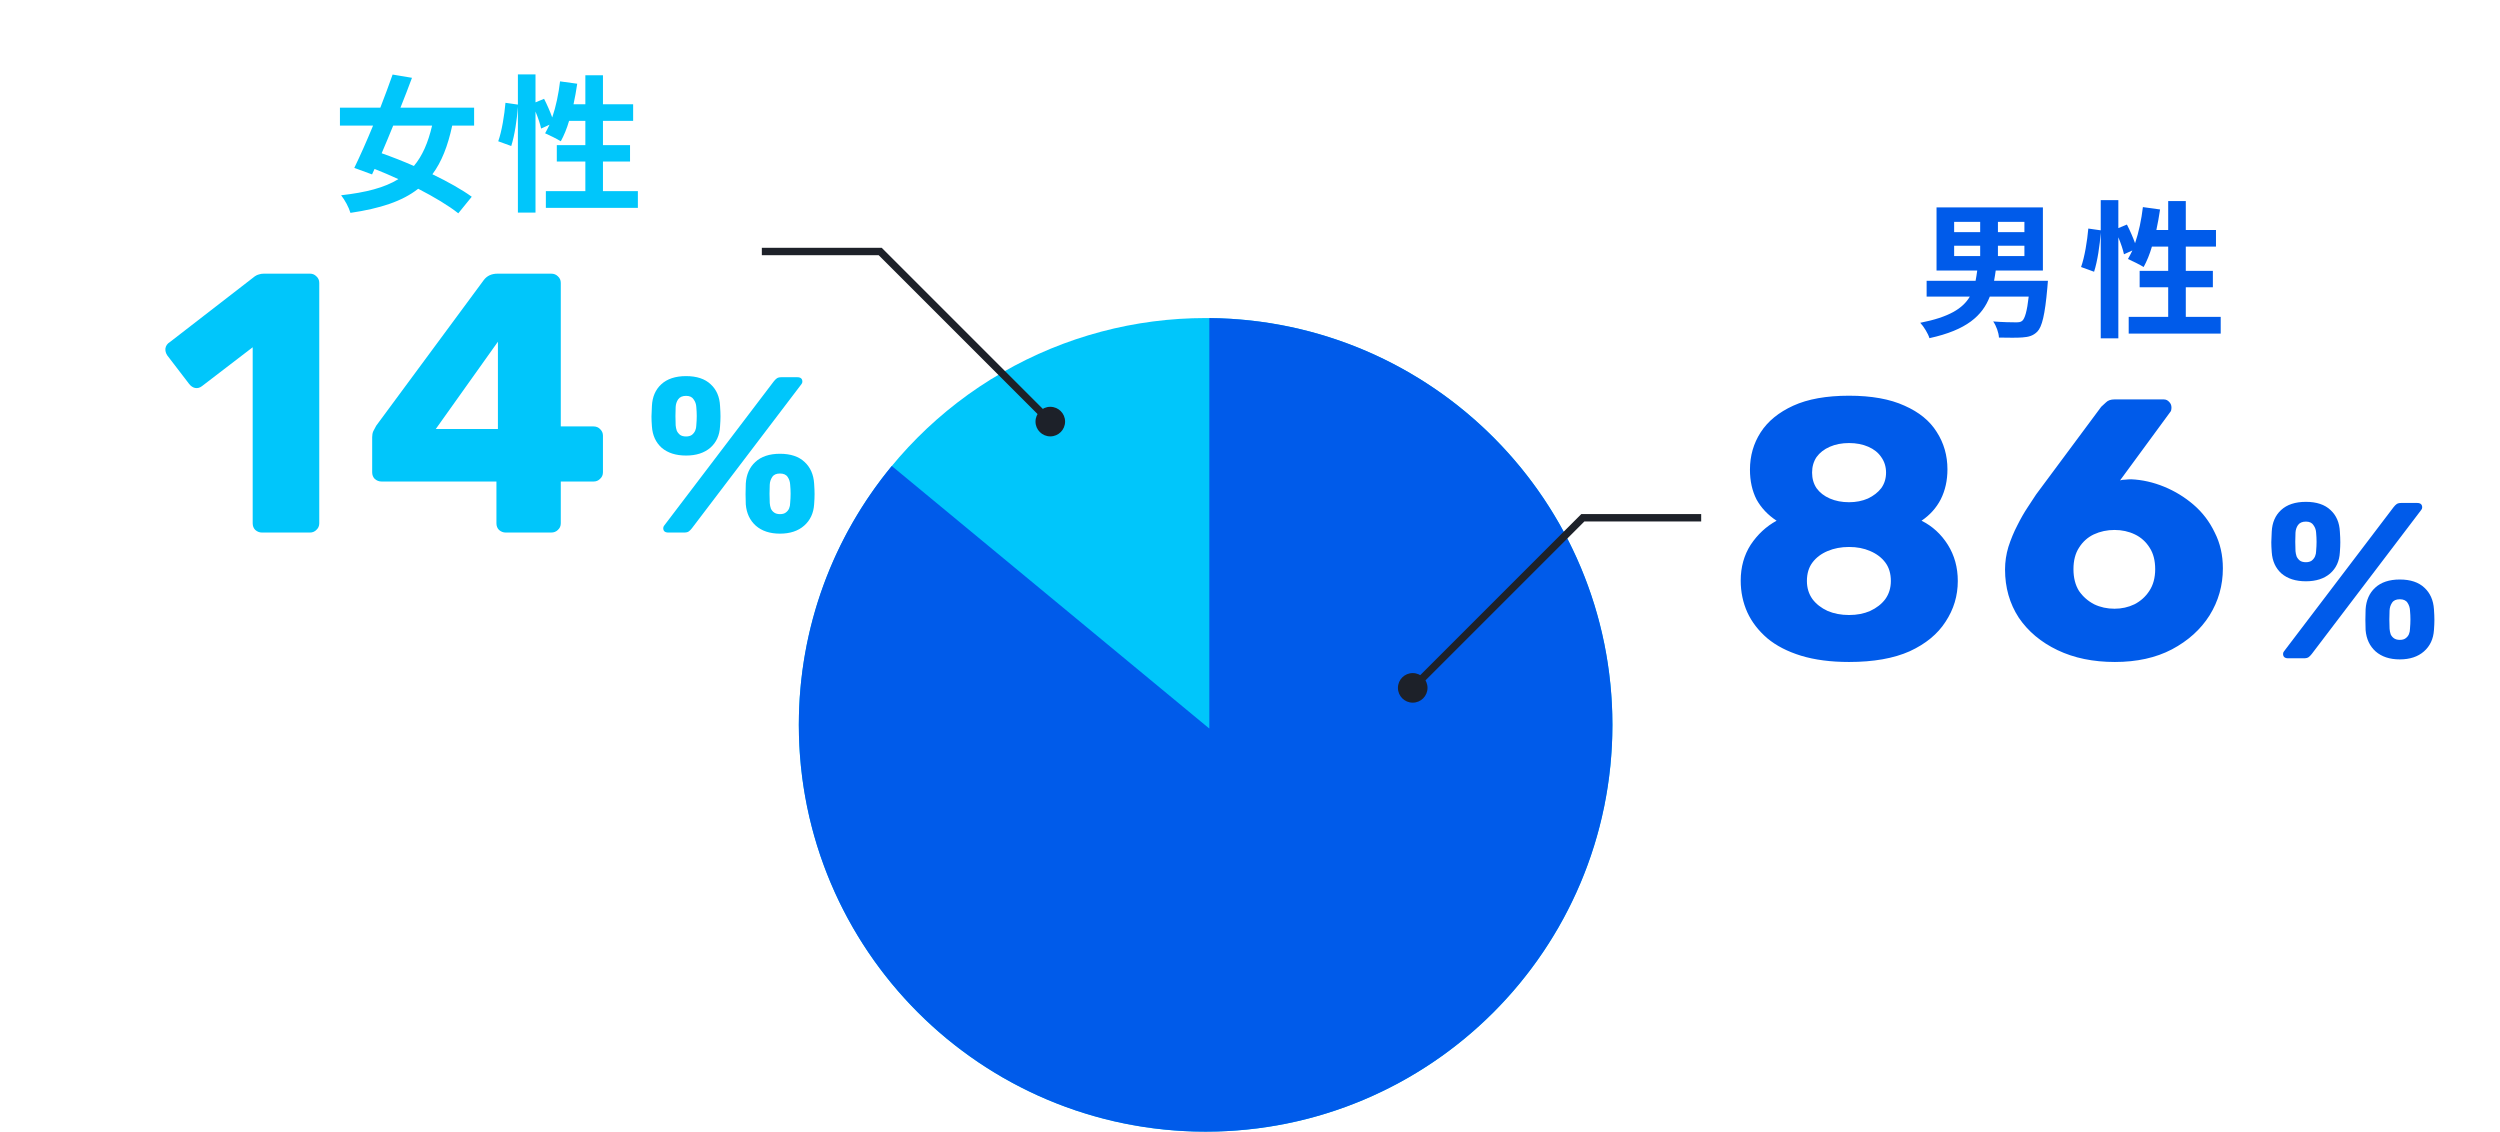
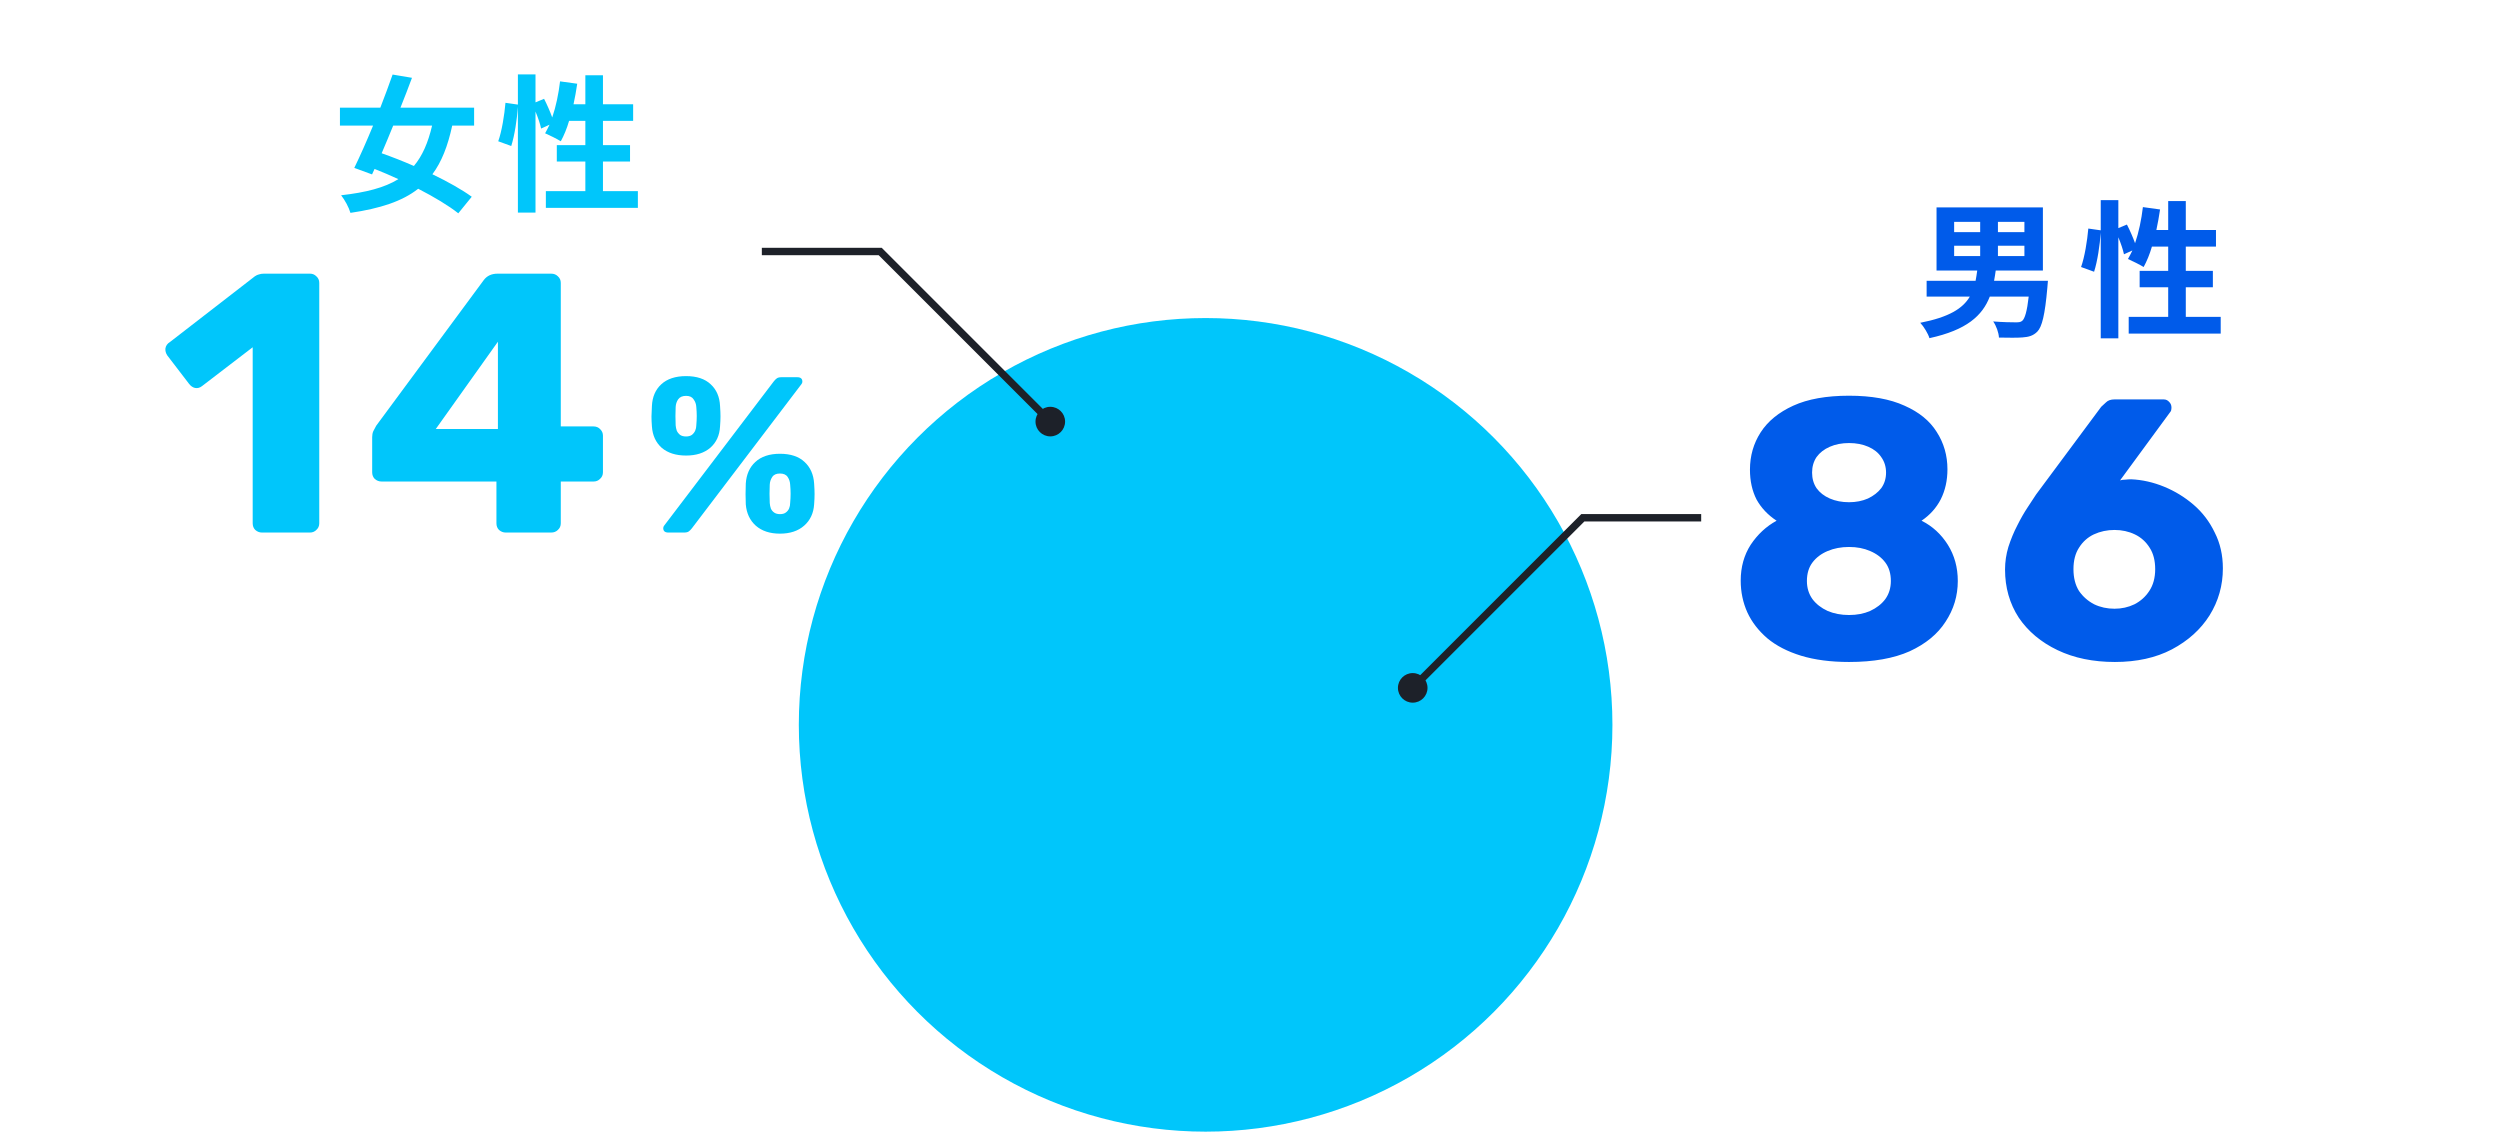
<svg xmlns="http://www.w3.org/2000/svg" width="338" height="153" viewBox="0 0 338 153" fill="none">
  <circle cx="163" cy="98" r="55" fill="#00C6FB" />
-   <path fill-rule="evenodd" clip-rule="evenodd" d="M163.5 43.002V98.5L120.57 63.001C112.719 72.51 108 84.704 108 98C108 128.376 132.625 153 163 153C193.375 153 218 128.376 218 98C218 67.791 193.645 43.27 163.5 43.002Z" fill="#005BEA" />
  <path d="M264.2 33.22V34.62H267.72V33.22H264.2ZM264.2 30V31.38H267.72V30H264.2ZM273.7 31.38V30H270.12V31.38H273.7ZM273.7 34.62V33.22H270.12V34.62H273.7ZM269.6 37.96H276.88C276.88 37.96 276.84 38.6 276.8 38.92C276.48 42.56 276.08 44.2 275.44 44.84C274.88 45.4 274.28 45.56 273.44 45.62C272.74 45.68 271.52 45.66 270.26 45.64C270.22 44.96 269.9 44.06 269.48 43.46C270.72 43.56 271.98 43.58 272.52 43.58C272.94 43.58 273.18 43.56 273.4 43.38C273.76 43.08 274.06 42.08 274.28 40.1H269.02C268.02 42.68 265.9 44.62 260.86 45.72C260.68 45.1 260.1 44.16 259.62 43.64C263.52 42.88 265.38 41.7 266.32 40.1H260.48V37.96H267.1C267.18 37.52 267.26 37.06 267.32 36.58H261.82V28.04H276.2V36.58H269.82C269.76 37.06 269.68 37.5 269.6 37.96ZM295.52 42.84H300.24V45.1H287.8V42.84H293.14V38.84H289.28V36.62H293.14V33.34H290.94C290.64 34.38 290.24 35.34 289.82 36.1C289.34 35.8 288.26 35.26 287.7 35.02C287.9 34.66 288.1 34.28 288.3 33.86L287.16 34.38C287.04 33.78 286.74 32.9 286.4 32.08V45.74H284.02V31.44C283.9 33.12 283.58 35.32 283.12 36.74L281.36 36.1C281.84 34.78 282.2 32.54 282.34 30.9L284.02 31.14V27.06H286.4V30.84L287.56 30.36C287.96 31.14 288.38 32.1 288.66 32.88C289.16 31.42 289.52 29.7 289.72 28L292.04 28.32C291.9 29.26 291.74 30.2 291.54 31.1H293.14V27.18H295.52V31.1H299.6V33.34H295.52V36.62H299.18V38.84H295.52V42.84Z" fill="#005BEA" />
  <path d="M249.994 89.5C247.527 89.5 245.36 89.217 243.494 88.65C241.66 88.083 240.144 87.3 238.944 86.3C237.744 85.267 236.844 84.1 236.244 82.8C235.644 81.467 235.344 80.033 235.344 78.5C235.344 76.667 235.794 75.05 236.694 73.65C237.627 72.25 238.794 71.167 240.194 70.4C239.027 69.633 238.127 68.683 237.494 67.55C236.894 66.383 236.594 65.033 236.594 63.5C236.594 61.633 237.077 59.95 238.044 58.45C239.01 56.95 240.477 55.75 242.444 54.85C244.41 53.95 246.927 53.5 249.994 53.5C253.027 53.5 255.527 53.95 257.494 54.85C259.46 55.717 260.91 56.9 261.844 58.4C262.81 59.9 263.294 61.583 263.294 63.45C263.294 64.95 262.994 66.3 262.394 67.5C261.794 68.667 260.927 69.633 259.794 70.4C261.26 71.133 262.444 72.217 263.344 73.65C264.244 75.083 264.694 76.717 264.694 78.55C264.694 80.55 264.144 82.383 263.044 84.05C261.977 85.717 260.36 87.05 258.194 88.05C256.027 89.017 253.294 89.5 249.994 89.5ZM249.994 83.15C251.06 83.15 252.01 82.967 252.844 82.6C253.71 82.2 254.394 81.667 254.894 81C255.394 80.3 255.644 79.483 255.644 78.55C255.644 77.55 255.394 76.717 254.894 76.05C254.394 75.383 253.71 74.867 252.844 74.5C252.01 74.133 251.06 73.95 249.994 73.95C248.927 73.95 247.96 74.133 247.094 74.5C246.227 74.867 245.544 75.383 245.044 76.05C244.544 76.717 244.294 77.55 244.294 78.55C244.294 79.483 244.544 80.3 245.044 81C245.544 81.667 246.227 82.2 247.094 82.6C247.96 82.967 248.927 83.15 249.994 83.15ZM249.994 67.9C250.927 67.9 251.777 67.733 252.544 67.4C253.31 67.033 253.91 66.567 254.344 66C254.777 65.4 254.994 64.7 254.994 63.9C254.994 63.1 254.777 62.4 254.344 61.8C253.944 61.2 253.36 60.733 252.594 60.4C251.827 60.067 250.96 59.9 249.994 59.9C249.027 59.9 248.16 60.067 247.394 60.4C246.627 60.733 246.027 61.2 245.594 61.8C245.194 62.4 244.994 63.1 244.994 63.9C244.994 64.7 245.194 65.4 245.594 66C246.027 66.6 246.627 67.067 247.394 67.4C248.16 67.733 249.027 67.9 249.994 67.9ZM285.932 89.5C282.998 89.5 280.415 88.967 278.182 87.9C275.948 86.833 274.198 85.367 272.932 83.5C271.698 81.6 271.082 79.433 271.082 77C271.082 75.967 271.232 74.95 271.532 73.95C271.865 72.917 272.265 71.95 272.732 71.05C273.198 70.117 273.665 69.3 274.132 68.6C274.598 67.867 274.982 67.283 275.282 66.85L284.082 55C284.248 54.833 284.465 54.633 284.732 54.4C284.998 54.133 285.382 54 285.882 54H292.532C292.832 54 293.082 54.117 293.282 54.35C293.482 54.55 293.582 54.8 293.582 55.1C293.582 55.233 293.565 55.367 293.532 55.5C293.498 55.6 293.448 55.683 293.382 55.75L286.632 64.95C286.832 64.883 287.065 64.85 287.332 64.85C287.632 64.817 287.898 64.8 288.132 64.8C289.632 64.867 291.115 65.2 292.582 65.8C294.048 66.4 295.382 67.217 296.582 68.25C297.782 69.283 298.732 70.533 299.432 72C300.165 73.433 300.532 75.05 300.532 76.85C300.532 79.15 299.932 81.267 298.732 83.2C297.532 85.1 295.832 86.633 293.632 87.8C291.465 88.933 288.898 89.5 285.932 89.5ZM285.882 82.3C286.848 82.3 287.748 82.1 288.582 81.7C289.415 81.267 290.082 80.667 290.582 79.9C291.115 79.1 291.382 78.117 291.382 76.95C291.382 75.783 291.132 74.817 290.632 74.05C290.132 73.25 289.465 72.65 288.632 72.25C287.798 71.85 286.882 71.65 285.882 71.65C284.882 71.65 283.948 71.85 283.082 72.25C282.248 72.65 281.582 73.25 281.082 74.05C280.582 74.817 280.332 75.783 280.332 76.95C280.332 78.117 280.582 79.1 281.082 79.9C281.615 80.667 282.298 81.267 283.132 81.7C283.965 82.1 284.882 82.3 285.882 82.3Z" fill="#005BEA" />
-   <path d="M309.36 89C308.9 89 308.67 88.8 308.67 88.4C308.67 88.28 308.71 88.17 308.79 88.07L323.61 68.57C323.75 68.39 323.89 68.25 324.03 68.15C324.17 68.05 324.38 68 324.66 68H326.79C327.25 68 327.48 68.2 327.48 68.6C327.48 68.72 327.44 68.83 327.36 68.93L312.54 88.43C312.4 88.61 312.26 88.75 312.12 88.85C311.98 88.95 311.77 89 311.49 89H309.36ZM324.45 89.15C323.09 89.15 322 88.79 321.18 88.07C320.38 87.35 319.93 86.39 319.83 85.19C319.81 84.67 319.8 84.21 319.8 83.81C319.8 83.41 319.81 82.93 319.83 82.37C319.91 81.15 320.34 80.18 321.12 79.46C321.92 78.72 323.03 78.35 324.45 78.35C325.89 78.35 327 78.72 327.78 79.46C328.56 80.18 328.99 81.15 329.07 82.37C329.11 82.93 329.13 83.41 329.13 83.81C329.13 84.21 329.11 84.67 329.07 85.19C328.99 86.39 328.54 87.35 327.72 88.07C326.9 88.79 325.81 89.15 324.45 89.15ZM324.45 86.51C324.79 86.51 325.05 86.44 325.23 86.3C325.43 86.16 325.58 85.98 325.68 85.76C325.78 85.52 325.83 85.27 325.83 85.01C325.87 84.55 325.89 84.13 325.89 83.75C325.89 83.37 325.87 82.96 325.83 82.52C325.81 82.14 325.7 81.8 325.5 81.5C325.3 81.18 324.95 81.02 324.45 81.02C323.95 81.02 323.6 81.18 323.4 81.5C323.2 81.8 323.09 82.14 323.07 82.52C323.05 82.96 323.04 83.37 323.04 83.75C323.04 84.13 323.05 84.55 323.07 85.01C323.09 85.27 323.14 85.52 323.22 85.76C323.32 85.98 323.47 86.16 323.67 86.3C323.87 86.44 324.13 86.51 324.45 86.51ZM311.76 78.59C310.38 78.59 309.28 78.24 308.46 77.54C307.66 76.82 307.22 75.86 307.14 74.66C307.1 74.14 307.08 73.69 307.08 73.31C307.1 72.91 307.12 72.43 307.14 71.87C307.2 70.65 307.62 69.68 308.4 68.96C309.2 68.22 310.32 67.85 311.76 67.85C313.2 67.85 314.31 68.22 315.09 68.96C315.87 69.68 316.29 70.65 316.35 71.87C316.39 72.43 316.41 72.91 316.41 73.31C316.41 73.69 316.39 74.14 316.35 74.66C316.29 75.86 315.85 76.82 315.03 77.54C314.21 78.24 313.12 78.59 311.76 78.59ZM311.76 76.01C312.08 76.01 312.34 75.94 312.54 75.8C312.74 75.64 312.89 75.45 312.99 75.23C313.09 74.99 313.14 74.75 313.14 74.51C313.18 74.05 313.2 73.63 313.2 73.25C313.2 72.87 313.18 72.46 313.14 72.02C313.12 71.64 313 71.3 312.78 71C312.58 70.68 312.24 70.52 311.76 70.52C311.26 70.52 310.9 70.68 310.68 71C310.48 71.3 310.37 71.64 310.35 72.02C310.33 72.46 310.32 72.87 310.32 73.25C310.32 73.63 310.33 74.05 310.35 74.51C310.37 74.75 310.42 74.99 310.5 75.23C310.6 75.45 310.75 75.64 310.95 75.8C311.15 75.94 311.42 76.01 311.76 76.01Z" fill="#005BEA" />
  <path d="M58.42 16.98H53.16C52.64 18.28 52.1 19.54 51.6 20.72C52.96 21.2 54.46 21.78 55.96 22.44C57.1 21.08 57.88 19.3 58.42 16.98ZM64.1 16.98H61.14C60.54 19.76 59.7 21.9 58.46 23.56C60.54 24.56 62.46 25.64 63.78 26.6L61.96 28.84C60.68 27.82 58.72 26.64 56.54 25.52C54.38 27.22 51.42 28.18 47.38 28.78C47.16 28.02 46.62 27.04 46.12 26.4C49.48 26.02 51.98 25.38 53.86 24.22C52.78 23.72 51.7 23.26 50.64 22.84L50.3 23.58L47.9 22.7C48.66 21.14 49.56 19.12 50.44 16.98H45.96V14.56H51.42C52.02 13 52.6 11.46 53.08 10.08L55.7 10.52C55.22 11.8 54.7 13.18 54.14 14.56H64.1V16.98ZM81.52 25.84H86.24V28.1H73.8V25.84H79.14V21.84H75.28V19.62H79.14V16.34H76.94C76.64 17.38 76.24 18.34 75.82 19.1C75.34 18.8 74.26 18.26 73.7 18.02C73.9 17.66 74.1 17.28 74.3 16.86L73.16 17.38C73.04 16.78 72.74 15.9 72.4 15.08V28.74H70.02V14.44C69.9 16.12 69.58 18.32 69.12 19.74L67.36 19.1C67.84 17.78 68.2 15.54 68.34 13.9L70.02 14.14V10.06H72.4V13.84L73.56 13.36C73.96 14.14 74.38 15.1 74.66 15.88C75.16 14.42 75.52 12.7 75.72 11L78.04 11.32C77.9 12.26 77.74 13.2 77.54 14.1H79.14V10.18H81.52V14.1H85.6V16.34H81.52V19.62H85.18V21.84H81.52V25.84Z" fill="#00C6FB" />
  <path d="M35.414 72C35.081 72 34.781 71.883 34.514 71.65C34.281 71.417 34.164 71.117 34.164 70.75V46.95L27.314 52.2C27.015 52.433 26.698 52.517 26.364 52.45C26.064 52.383 25.798 52.2 25.564 51.9L22.614 48.05C22.415 47.75 22.331 47.433 22.364 47.1C22.431 46.733 22.631 46.45 22.965 46.25L34.465 37.35C34.664 37.217 34.848 37.133 35.014 37.1C35.215 37.033 35.431 37 35.664 37H41.914C42.248 37 42.531 37.117 42.764 37.35C43.031 37.583 43.164 37.883 43.164 38.25V70.75C43.164 71.117 43.031 71.417 42.764 71.65C42.531 71.883 42.248 72 41.914 72H35.414ZM68.368 72C68.035 72 67.735 71.883 67.468 71.65C67.235 71.417 67.118 71.117 67.118 70.75V65.1H51.568C51.235 65.1 50.935 64.983 50.668 64.75C50.435 64.517 50.318 64.217 50.318 63.85V59.1C50.318 58.8 50.368 58.533 50.468 58.3C50.601 58.033 50.735 57.783 50.868 57.55L65.418 37.85C65.851 37.283 66.468 37 67.268 37H74.518C74.885 37 75.185 37.117 75.418 37.35C75.685 37.583 75.818 37.883 75.818 38.25V57.65H80.218C80.618 57.65 80.935 57.783 81.168 58.05C81.401 58.283 81.518 58.567 81.518 58.9V63.85C81.518 64.217 81.385 64.517 81.118 64.75C80.885 64.983 80.601 65.1 80.268 65.1H75.818V70.75C75.818 71.117 75.685 71.417 75.418 71.65C75.185 71.883 74.885 72 74.518 72H68.368ZM58.918 58H67.318V46.2L58.918 58Z" fill="#00C6FB" />
  <path d="M90.36 72C89.9 72 89.67 71.8 89.67 71.4C89.67 71.28 89.71 71.17 89.79 71.07L104.61 51.57C104.75 51.39 104.89 51.25 105.03 51.15C105.17 51.05 105.38 51 105.66 51H107.79C108.25 51 108.48 51.2 108.48 51.6C108.48 51.72 108.44 51.83 108.36 51.93L93.54 71.43C93.4 71.61 93.26 71.75 93.12 71.85C92.98 71.95 92.77 72 92.49 72H90.36ZM105.45 72.15C104.09 72.15 103 71.79 102.18 71.07C101.38 70.35 100.93 69.39 100.83 68.19C100.81 67.67 100.8 67.21 100.8 66.81C100.8 66.41 100.81 65.93 100.83 65.37C100.91 64.15 101.34 63.18 102.12 62.46C102.92 61.72 104.03 61.35 105.45 61.35C106.89 61.35 108 61.72 108.78 62.46C109.56 63.18 109.99 64.15 110.07 65.37C110.11 65.93 110.13 66.41 110.13 66.81C110.13 67.21 110.11 67.67 110.07 68.19C109.99 69.39 109.54 70.35 108.72 71.07C107.9 71.79 106.81 72.15 105.45 72.15ZM105.45 69.51C105.79 69.51 106.05 69.44 106.23 69.3C106.43 69.16 106.58 68.98 106.68 68.76C106.78 68.52 106.83 68.27 106.83 68.01C106.87 67.55 106.89 67.13 106.89 66.75C106.89 66.37 106.87 65.96 106.83 65.52C106.81 65.14 106.7 64.8 106.5 64.5C106.3 64.18 105.95 64.02 105.45 64.02C104.95 64.02 104.6 64.18 104.4 64.5C104.2 64.8 104.09 65.14 104.07 65.52C104.05 65.96 104.04 66.37 104.04 66.75C104.04 67.13 104.05 67.55 104.07 68.01C104.09 68.27 104.14 68.52 104.22 68.76C104.32 68.98 104.47 69.16 104.67 69.3C104.87 69.44 105.13 69.51 105.45 69.51ZM92.76 61.59C91.38 61.59 90.28 61.24 89.46 60.54C88.66 59.82 88.22 58.86 88.14 57.66C88.1 57.14 88.08 56.69 88.08 56.31C88.1 55.91 88.12 55.43 88.14 54.87C88.2 53.65 88.62 52.68 89.4 51.96C90.2 51.22 91.32 50.85 92.76 50.85C94.2 50.85 95.31 51.22 96.09 51.96C96.87 52.68 97.29 53.65 97.35 54.87C97.39 55.43 97.41 55.91 97.41 56.31C97.41 56.69 97.39 57.14 97.35 57.66C97.29 58.86 96.85 59.82 96.03 60.54C95.21 61.24 94.12 61.59 92.76 61.59ZM92.76 59.01C93.08 59.01 93.34 58.94 93.54 58.8C93.74 58.64 93.89 58.45 93.99 58.23C94.09 57.99 94.14 57.75 94.14 57.51C94.18 57.05 94.2 56.63 94.2 56.25C94.2 55.87 94.18 55.46 94.14 55.02C94.12 54.64 94 54.3 93.78 54C93.58 53.68 93.24 53.52 92.76 53.52C92.26 53.52 91.9 53.68 91.68 54C91.48 54.3 91.37 54.64 91.35 55.02C91.33 55.46 91.32 55.87 91.32 56.25C91.32 56.63 91.33 57.05 91.35 57.51C91.37 57.75 91.42 57.99 91.5 58.23C91.6 58.45 91.75 58.64 91.95 58.8C92.15 58.94 92.42 59.01 92.76 59.01Z" fill="#00C6FB" />
  <path d="M141.5 56.5L119 34H103" stroke="#1D2129" />
  <circle cx="142" cy="57" r="2" fill="#1D2129" />
  <path d="M191.5 92.5L214 70H230" stroke="#1D2129" />
  <circle cx="2" cy="2" r="2" transform="matrix(-1 0 0 1 193 91)" fill="#1D2129" />
</svg>